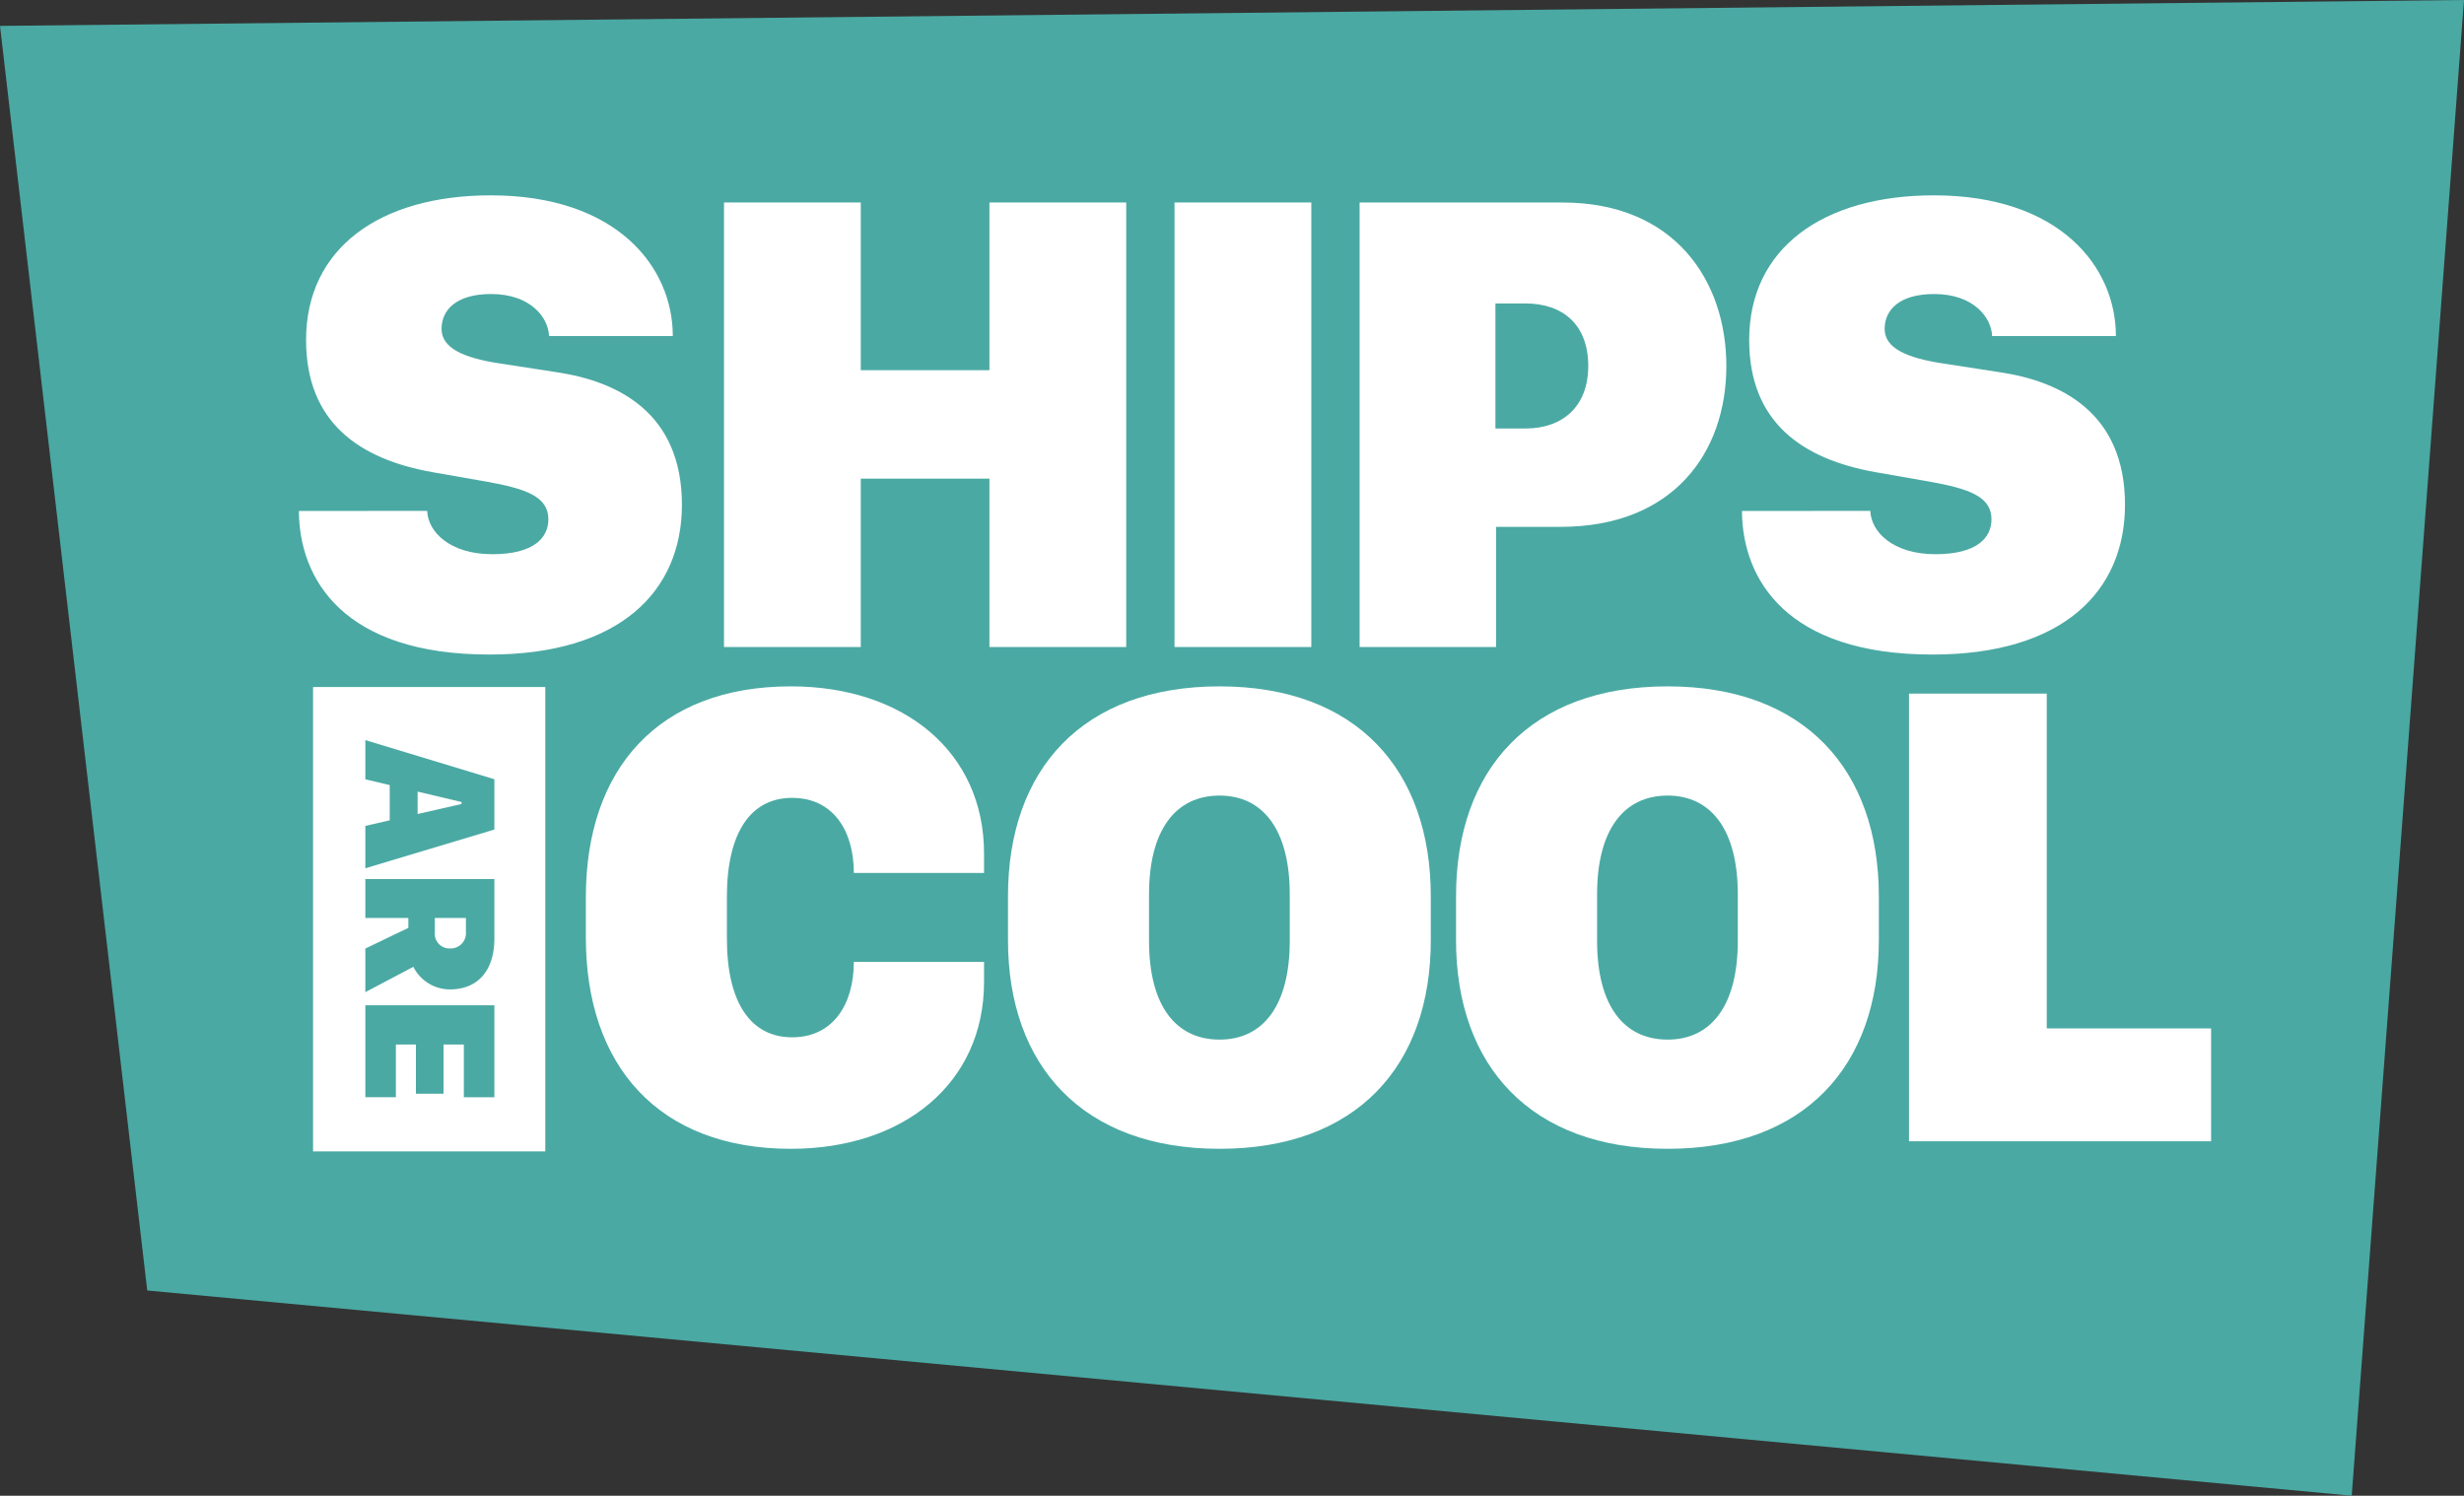
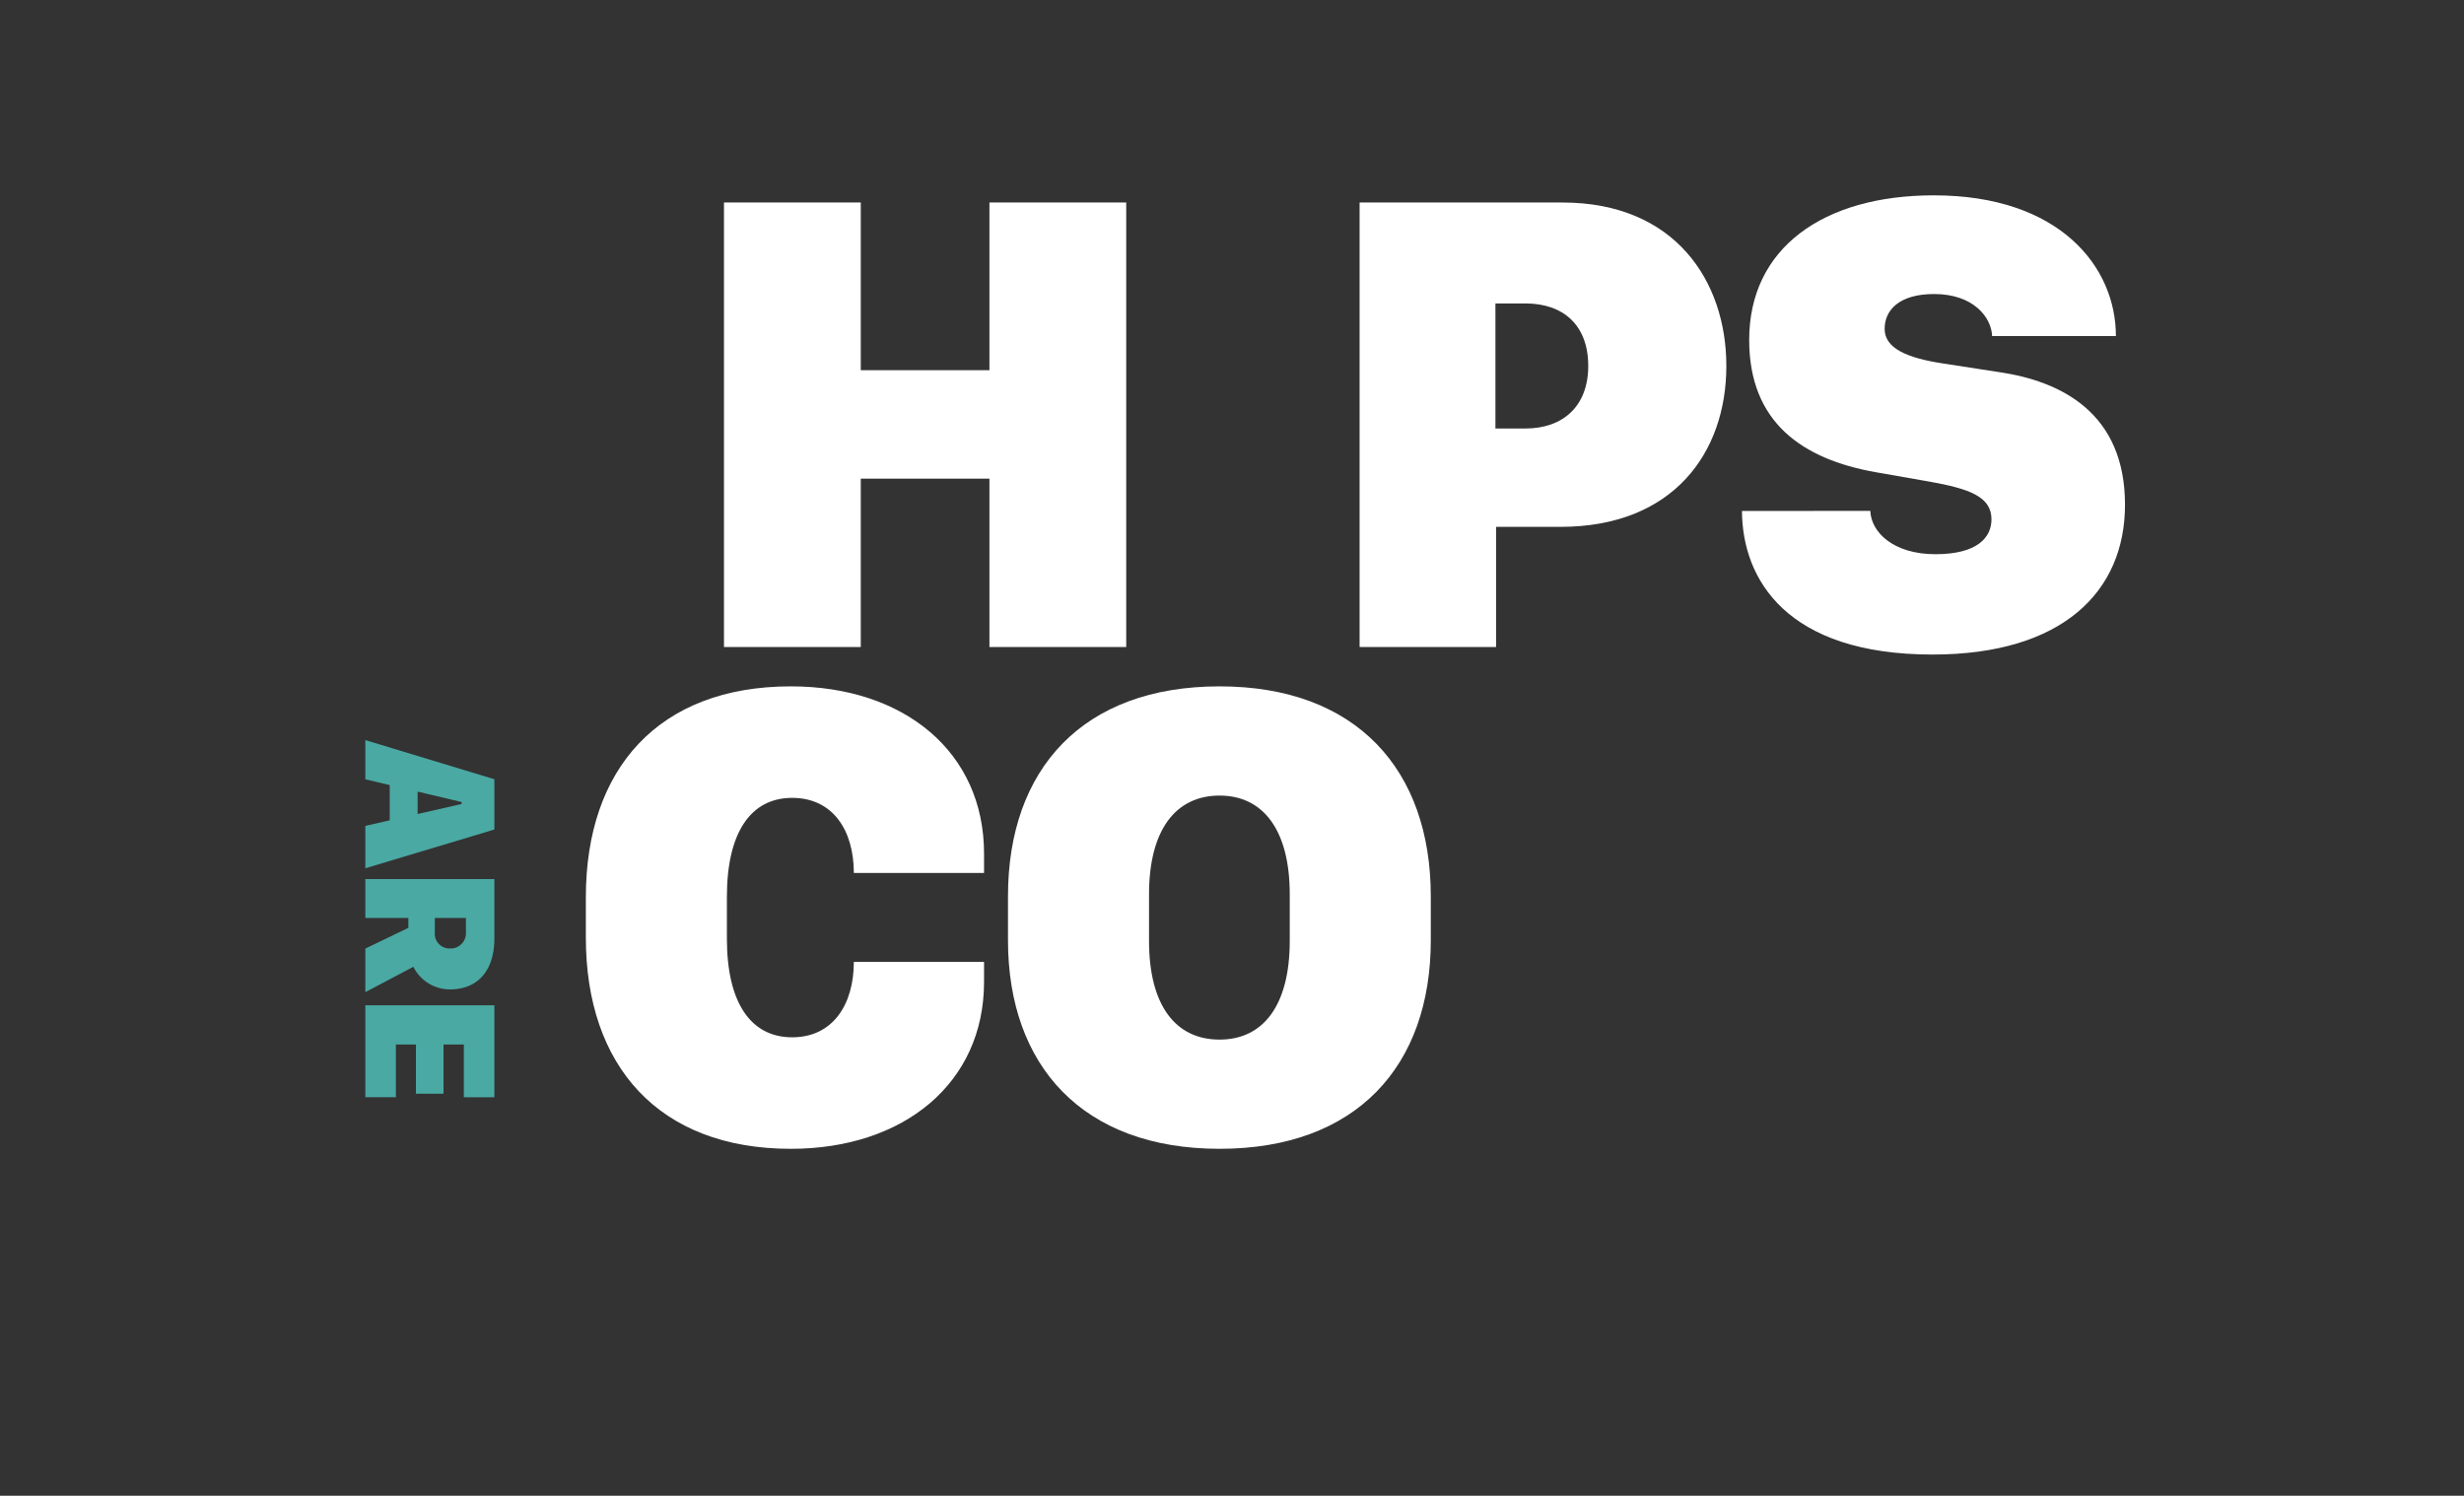
<svg xmlns="http://www.w3.org/2000/svg" width="314" height="190.626" viewBox="0 0 314 190.626">
  <rect x="0" y="0" width="314" height="190.626" fill="#333333" stroke="none" />
  <g id="Group_1888" data-name="Group 1888" transform="translate(-92.107) rotate(90)">
-     <path id="Path_2170" data-name="Path 2170" d="M3.3-92.107l-3.3-314L190.626-391.8,164.47-110.87Z" fill="#4aa9a3" />
    <path id="Path_2171" data-name="Path 2171" d="M145.279-129.417c8.193,0,12.582-3.051,12.582-8.318,0-5.184-4.18-7.859-9.615-7.859v-16.594h2.55c12.916,0,21.277,10.243,21.277,24.62,0,16.887-10.617,26.125-26.92,26.125h-5.141c-16.345,0-26.878-9.238-26.878-26.125,0-14.378,8.318-24.62,21.318-24.62h2.466v16.594c-5.434,0-9.572,2.675-9.572,7.859,0,5.267,4.389,8.318,12.623,8.318Z" transform="translate(-25.66 -55.322)" fill="#fff" />
    <path id="Path_2172" data-name="Path 2172" d="M145.571-199.912c8.235,0,12.583-3.386,12.583-8.987,0-5.559-4.348-8.945-12.583-8.945h-5.935c-8.193,0-12.582,3.386-12.582,8.945,0,5.6,4.389,8.987,12.582,8.987Zm-5.684,17.974c-16.219,0-26.753-9.53-26.753-26.961,0-17.473,10.659-26.919,26.753-26.919h5.6c16.009,0,26.585,9.446,26.585,26.919,0,17.431-10.576,26.961-26.585,26.961Z" transform="translate(-25.66 -38.622)" fill="#fff" />
-     <path id="Path_2173" data-name="Path 2173" d="M145.571-273.758c8.235,0,12.583-3.386,12.583-8.987,0-5.559-4.348-8.945-12.583-8.945h-5.935c-8.193,0-12.582,3.386-12.582,8.945,0,5.6,4.389,8.987,12.582,8.987Zm-5.684,17.975c-16.219,0-26.753-9.53-26.753-26.961,0-17.472,10.659-26.919,26.753-26.919h5.6c16.009,0,26.585,9.447,26.585,26.919,0,17.431-10.576,26.961-26.585,26.961Z" transform="translate(-25.66 -21.874)" fill="#fff" />
-     <path id="Path_2174" data-name="Path 2174" d="M171.382-364.428v38.5H114.324v-17.556H157v-20.942Z" transform="translate(-25.929 -9.453)" fill="#fff" />
-     <path id="Path_2175" data-name="Path 2175" d="M113.242-60.28h59.186V-89.873H113.242Z" transform="translate(-25.684 -71.723)" fill="#fff" />
+     <path id="Path_2175" data-name="Path 2175" d="M113.242-60.28h59.186H113.242Z" transform="translate(-25.684 -71.723)" fill="#fff" />
    <path id="Path_2176" data-name="Path 2176" d="M129.884-77.3l-1.326,5.6h2.855l-1.277-5.6Zm-7.89,12.262,4.987-16.443h6.408l4.938,16.443h-5.4l-.711-3.107h-4.492l-.735,3.107Z" transform="translate(-27.669 -73.627)" fill="#4aa9a3" />
    <path id="Path_2177" data-name="Path 2177" d="M151.674-73.892a1.882,1.882,0,0,0,2.071-1.952,1.946,1.946,0,0,0-2.071-2.011h-1.819v3.963Zm7.287-1.927a5.21,5.21,0,0,1-2.879,4.662l3.229,6.119h-5.554l-2.638-5.481h-1.265v5.481H144.9V-81.481h7.54C156.746-81.481,158.962-79.216,158.962-75.819Z" transform="translate(-32.865 -73.627)" fill="#4aa9a3" />
    <path id="Path_2178" data-name="Path 2178" d="M177.416-65.038H165.7V-81.481h11.72v3.891h-6.721V-75h6.276v3.517h-6.276v2.554h6.721Z" transform="translate(-37.581 -73.627)" fill="#4aa9a3" />
-     <path id="Path_2179" data-name="Path 2179" d="M72.413-79.932c2.656-.083,5.521-2.864,5.521-8.3,0-5.313-2.118-7.138-4.442-7.138-2.9,0-3.9,2.822-4.814,7.928l-1.2,6.848c-1.66,9.339-6.35,16.1-16.852,16.1-11.7,0-18.428-9.421-18.428-23.534,0-16.021,9.09-23.2,17.931-23.2v15.772c-2.366.083-5.354,2.365-5.354,7.387,0,4.441,2.034,6.309,4.441,6.309,2.449,0,3.694-2.78,4.4-7.387l1.12-7.264c1.163-7.844,5.188-15.979,16.893-15.979,11.04,0,19.093,7.928,19.093,24.53,0,18.595-9.588,24.239-18.3,24.281Z" transform="translate(-7.302 -66.617)" fill="#fff" />
    <path id="Path_2180" data-name="Path 2180" d="M90.031-168.188H68.572v16.395H90.031v17.432H33.376v-17.432H54.751v-16.395H33.376V-185.62H90.031Z" transform="translate(-7.57 -50.007)" fill="#fff" />
-     <path id="Path_2181" data-name="Path 2181" d="M33.376-198.693H90.031v-17.432H33.376Z" transform="translate(-7.57 -43.089)" fill="#fff" />
    <path id="Path_2182" data-name="Path 2182" d="M62.181-255.1v-3.819c0-4.815-2.864-8.01-7.969-8.01-5.229,0-7.969,3.2-7.969,8.01v3.819Zm-28.8-8.551c0-14.319,10-20.877,20.835-20.877,11.04,0,20.5,6.765,20.5,21.127v8.218H90.031v17.391H33.376Z" transform="translate(-7.57 -27.576)" fill="#fff" />
    <path id="Path_2183" data-name="Path 2183" d="M72.413-317.78c2.656-.084,5.521-2.864,5.521-8.3,0-5.313-2.118-7.138-4.442-7.138-2.9,0-3.9,2.822-4.814,7.928l-1.2,6.848c-1.66,9.339-6.35,16.1-16.852,16.1-11.7,0-18.428-9.421-18.428-23.533,0-16.021,9.09-23.2,17.931-23.2V-333.3c-2.366.084-5.354,2.366-5.354,7.388,0,4.441,2.034,6.308,4.441,6.308,2.449,0,3.694-2.78,4.4-7.387l1.12-7.263c1.163-7.845,5.188-15.98,16.893-15.98,11.04,0,19.093,7.928,19.093,24.53,0,18.594-9.588,24.239-18.3,24.281Z" transform="translate(-7.302 -12.672)" fill="#fff" />
  </g>
</svg>